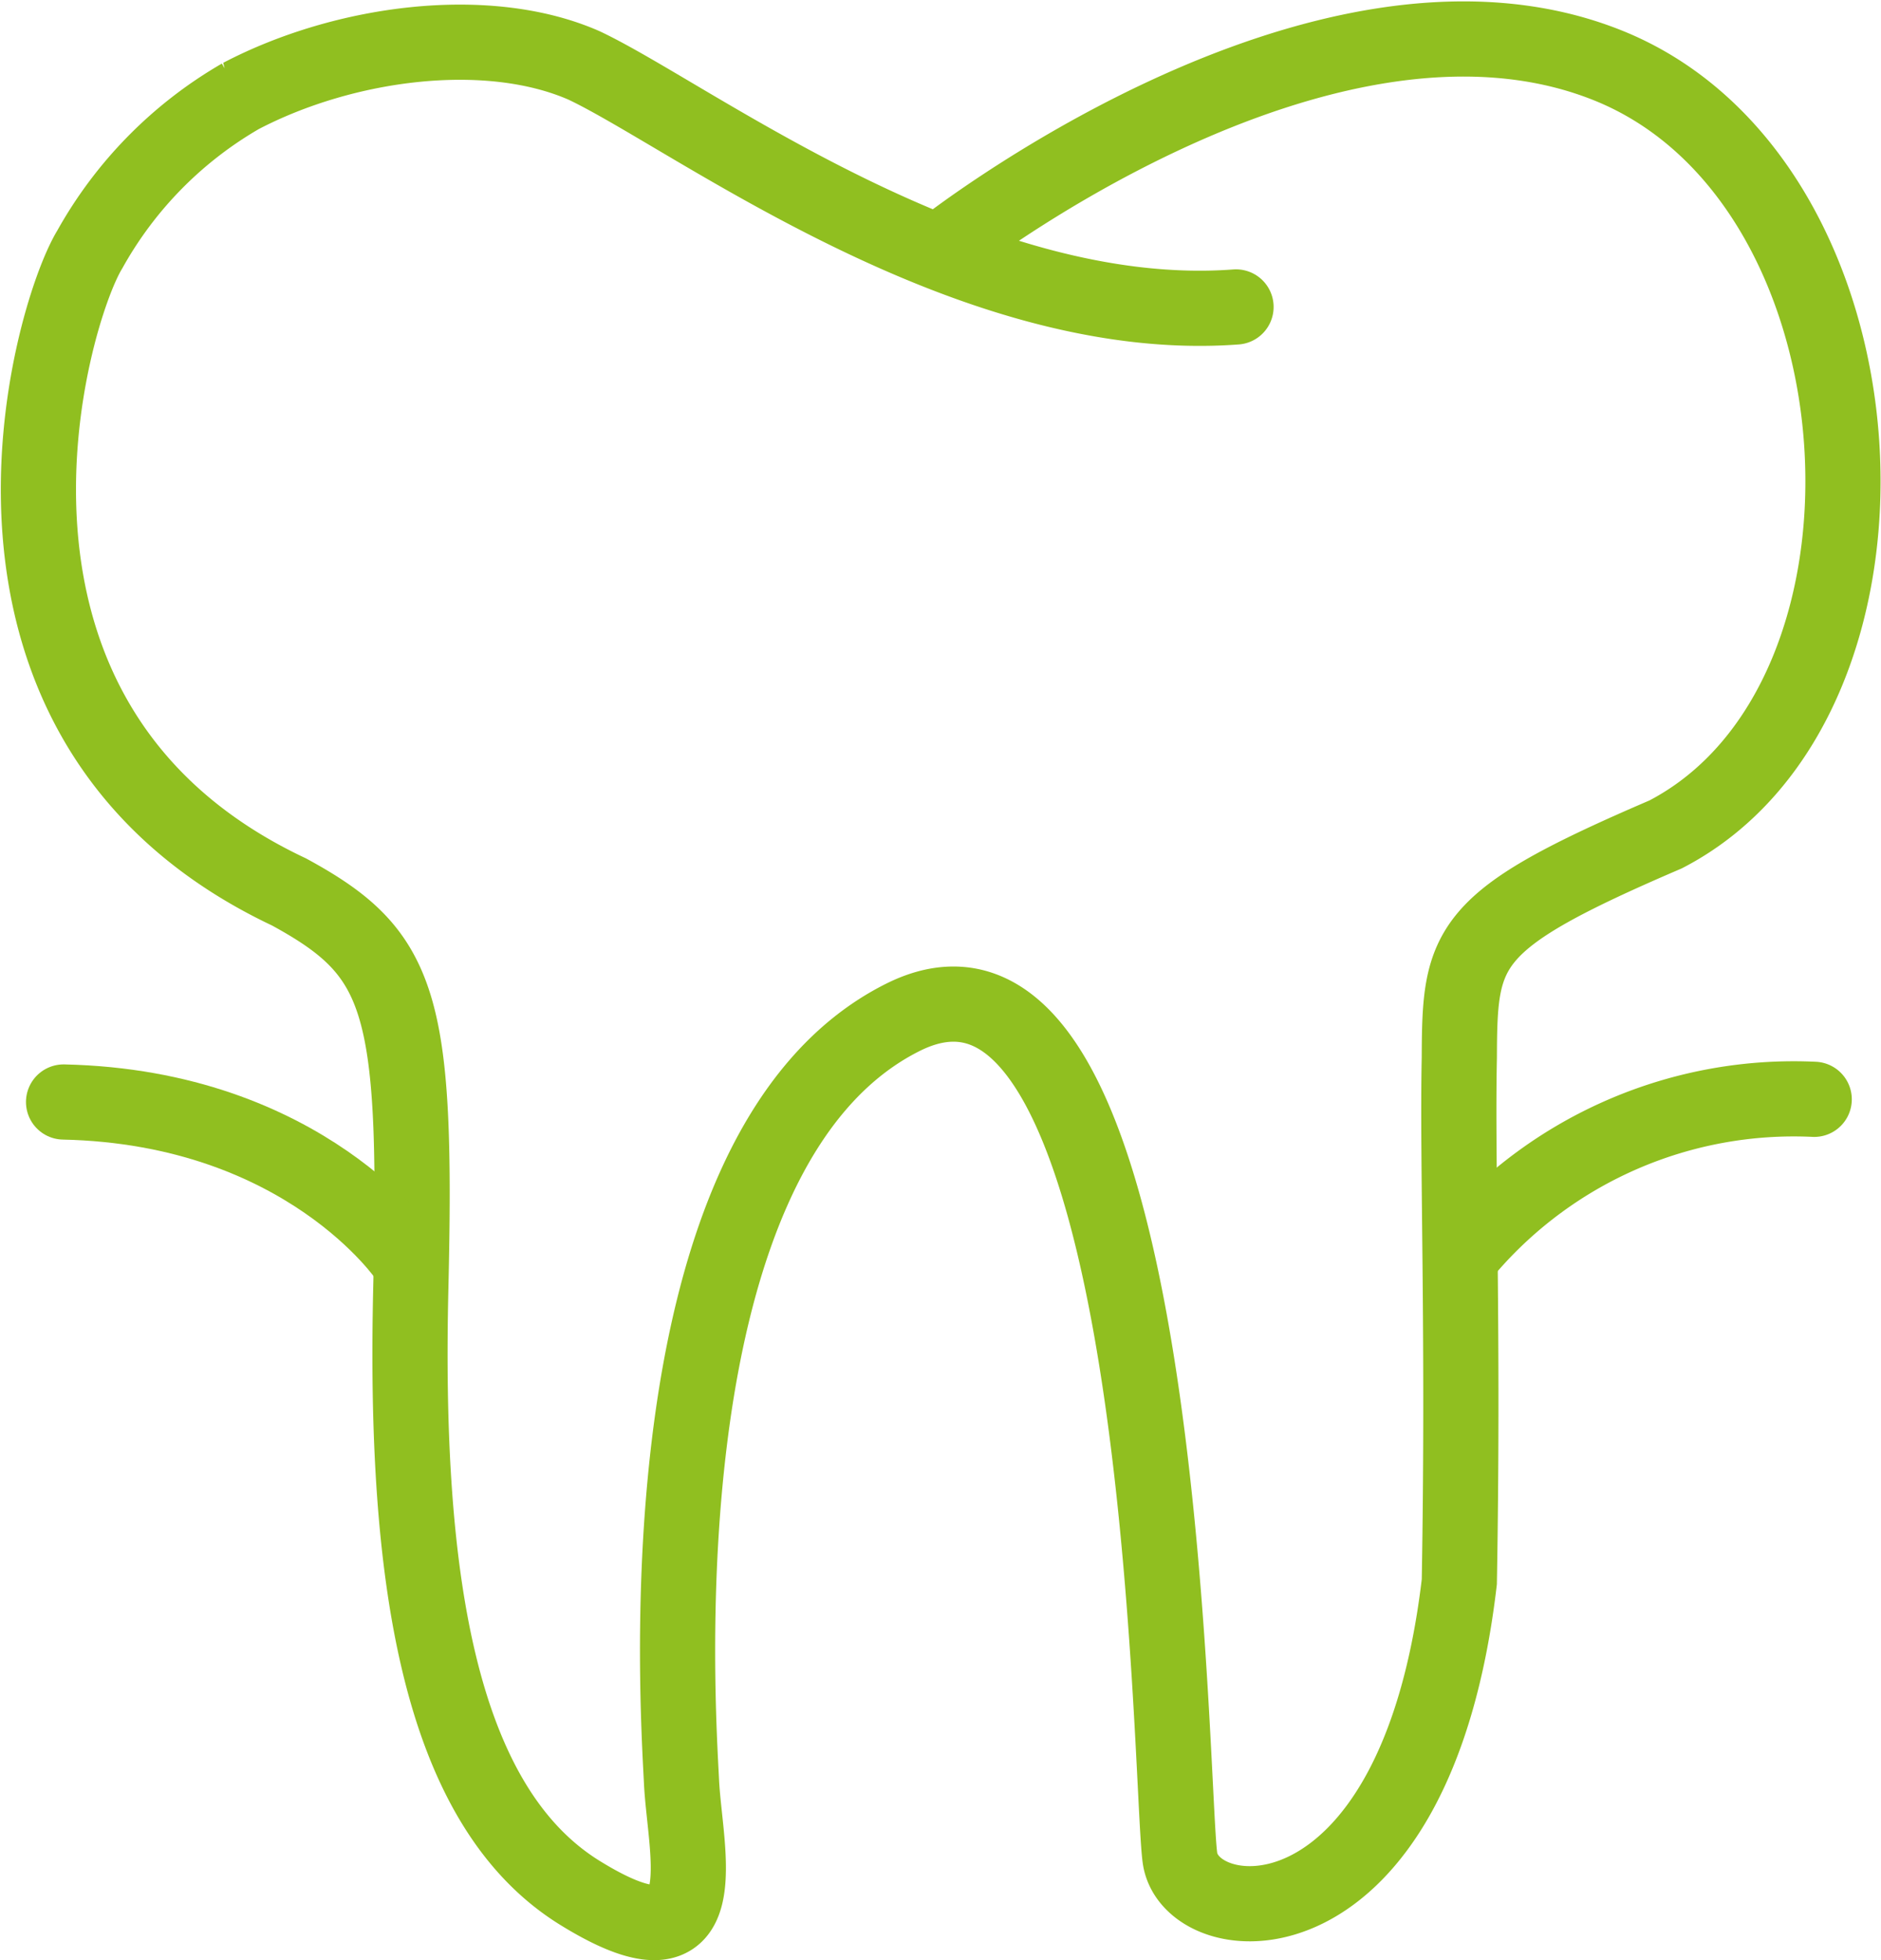
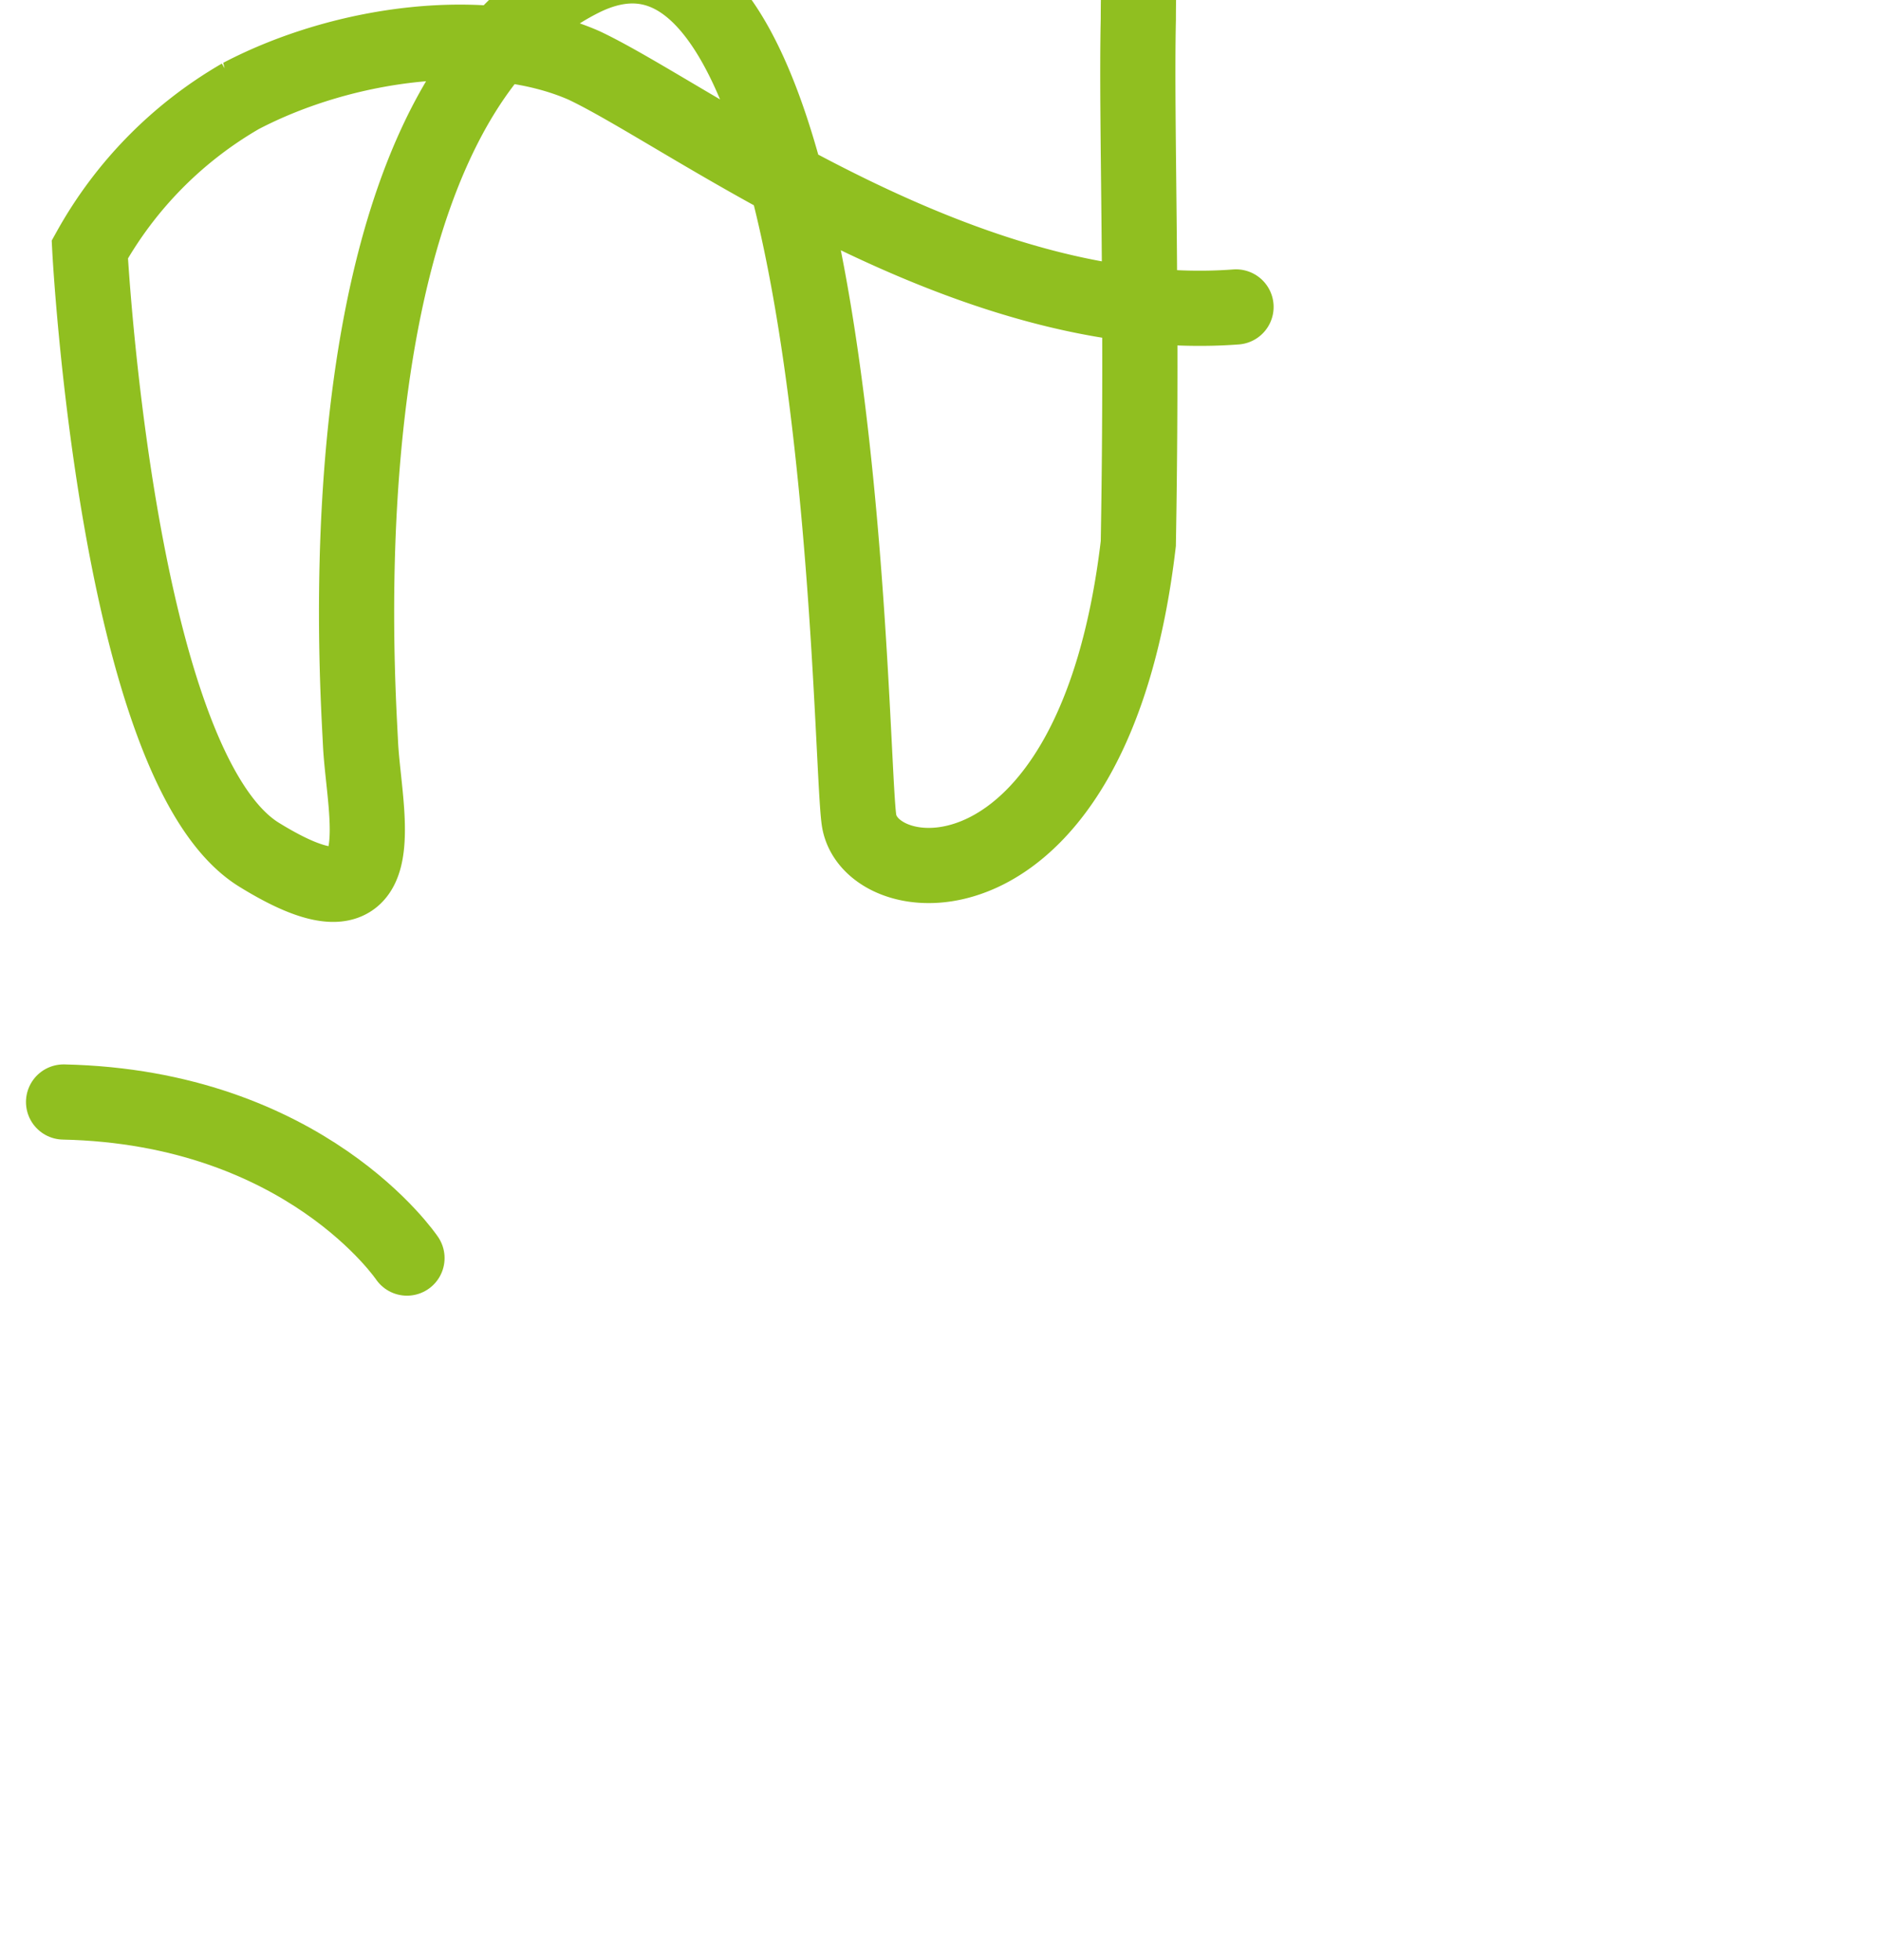
<svg xmlns="http://www.w3.org/2000/svg" width="50.036" height="52.147" viewBox="0 0 50.036 52.147">
  <defs>
    <style>.a{fill:none;stroke:#90bf20;stroke-linecap:round;stroke-width:2px;}</style>
  </defs>
  <g transform="translate(-465.979 -2089.961)">
-     <path class="a" d="M2797.682,11314.925c-7.15.534-14.48-5.074-17.346-6.426-2.557-1.12-6.356-.634-9.131.818a10.752,10.752,0,0,0-4.013,4.078c-1.065,1.742-4.235,12.594,5.3,17.092,2.969,1.618,3.419,2.879,3.239,10.526s.72,13.764,4.5,16.1,2.789-1.079,2.7-2.969-1.126-16.814,5.89-20.322,7.087,20.328,7.37,22.36,6.261,2.642,7.431-7.346c.117-6.657-.06-11.143,0-13.943.01-2.988.132-3.638,5.488-5.937,6.9-3.578,6.1-17.4-1.543-20.459s-17.708,4.9-17.708,4.9" transform="translate(-2298.824 -9216.799)" />
-     <path class="a" d="M2819.39,11350.914a11.447,11.447,0,0,1,9.2-3.944" transform="translate(-2314.352 -9227.766)" />
+     <path class="a" d="M2797.682,11314.925c-7.15.534-14.48-5.074-17.346-6.426-2.557-1.12-6.356-.634-9.131.818a10.752,10.752,0,0,0-4.013,4.078s.72,13.764,4.5,16.1,2.789-1.079,2.7-2.969-1.126-16.814,5.89-20.322,7.087,20.328,7.37,22.36,6.261,2.642,7.431-7.346c.117-6.657-.06-11.143,0-13.943.01-2.988.132-3.638,5.488-5.937,6.9-3.578,6.1-17.4-1.543-20.459s-17.708,4.9-17.708,4.9" transform="translate(-2298.824 -9216.799)" />
    <path class="a" d="M2775.58,11351.225s-2.7-4.013-9.135-4.152" transform="translate(-2298.775 -9227.798)" />
  </g>
</svg>